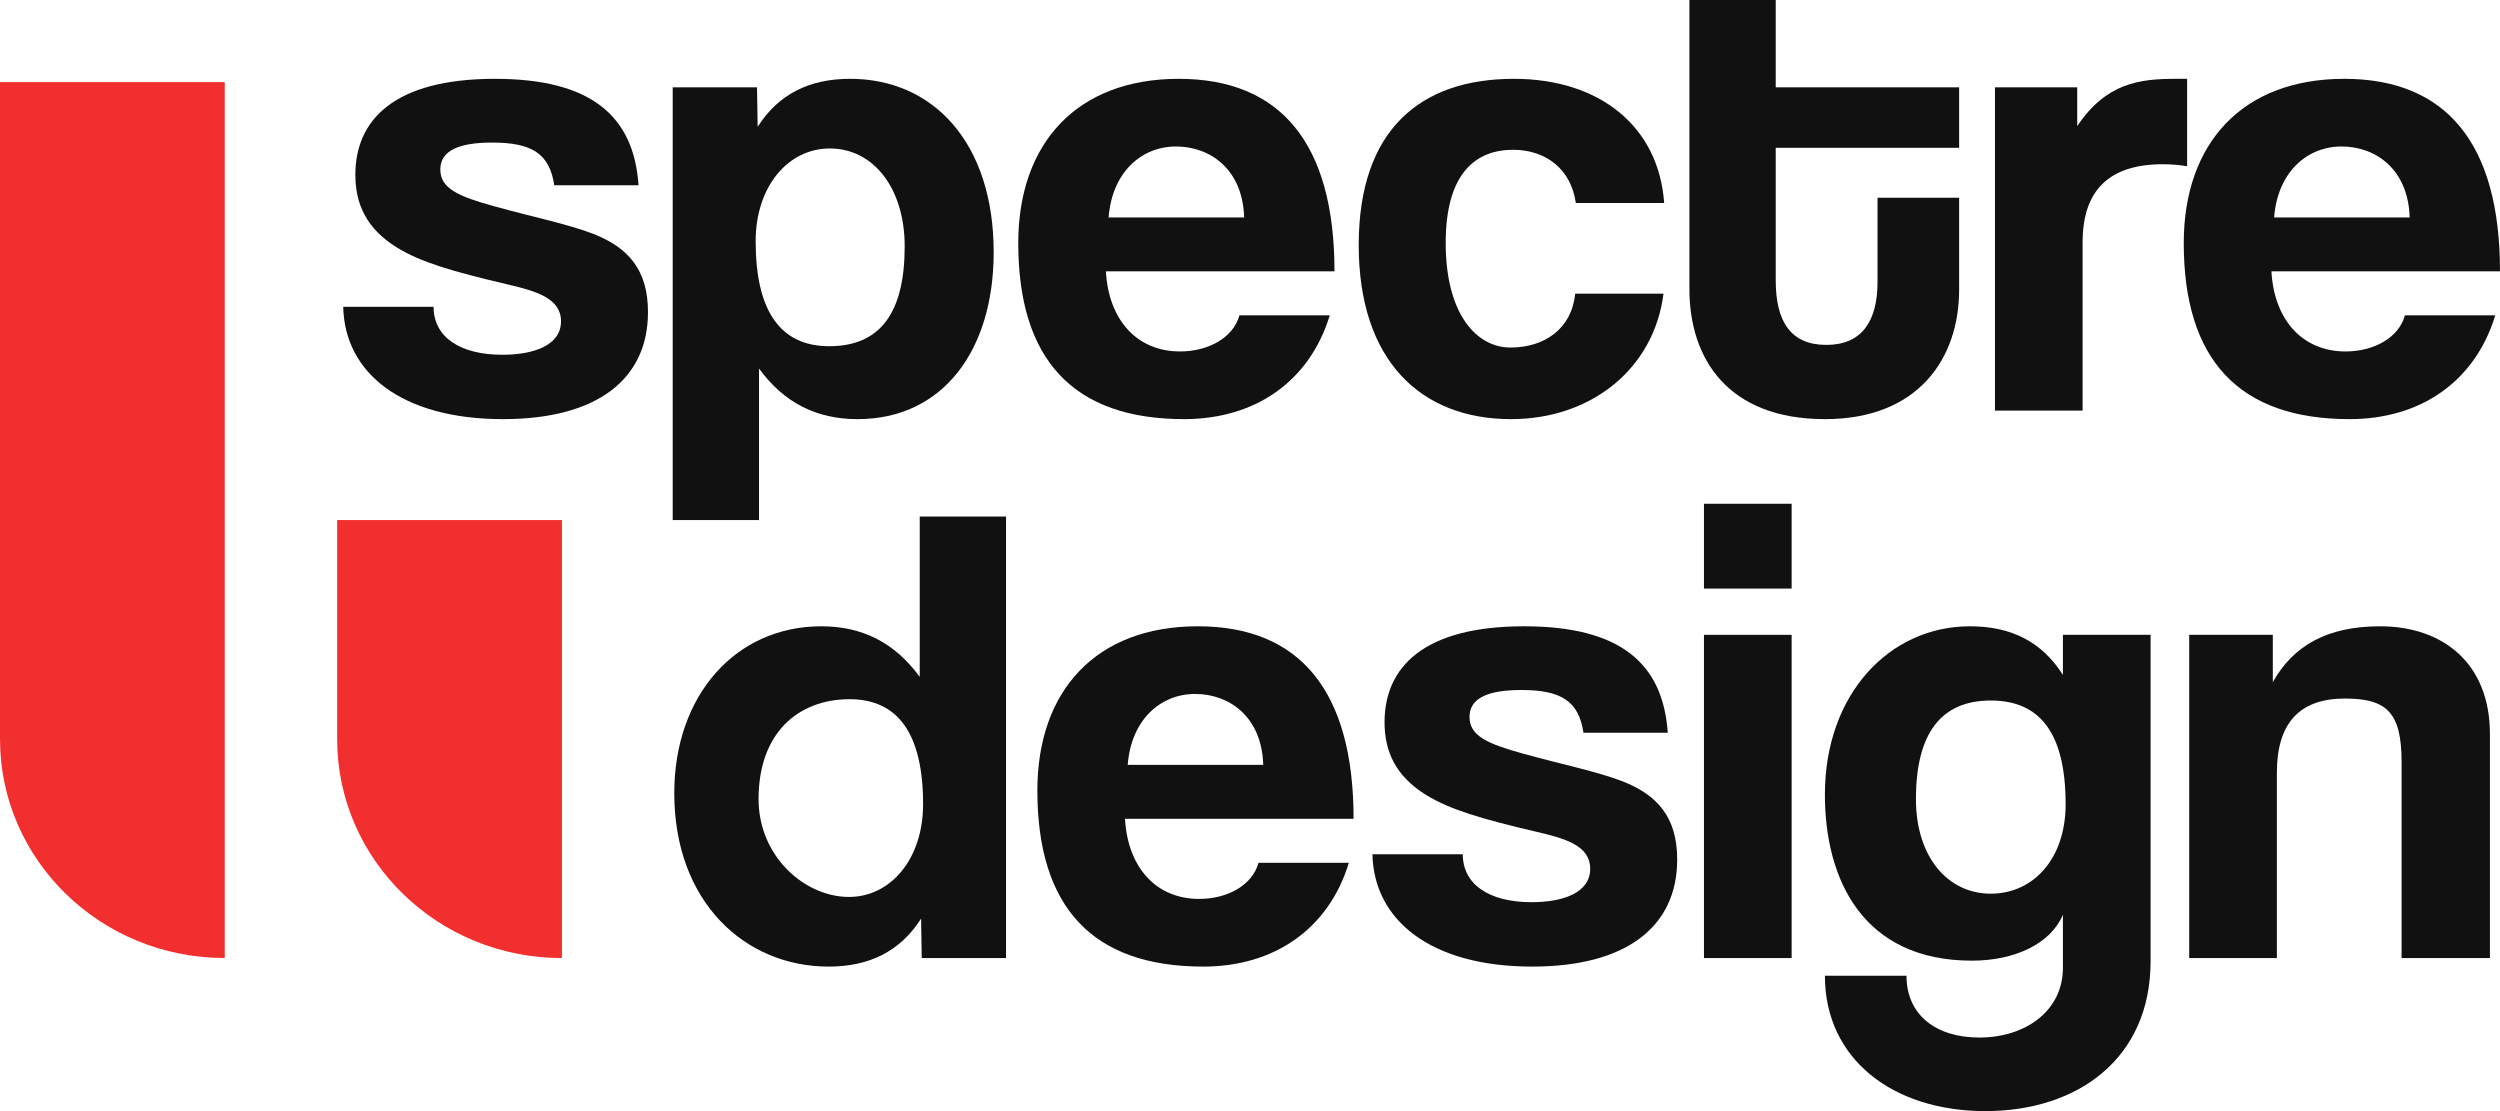
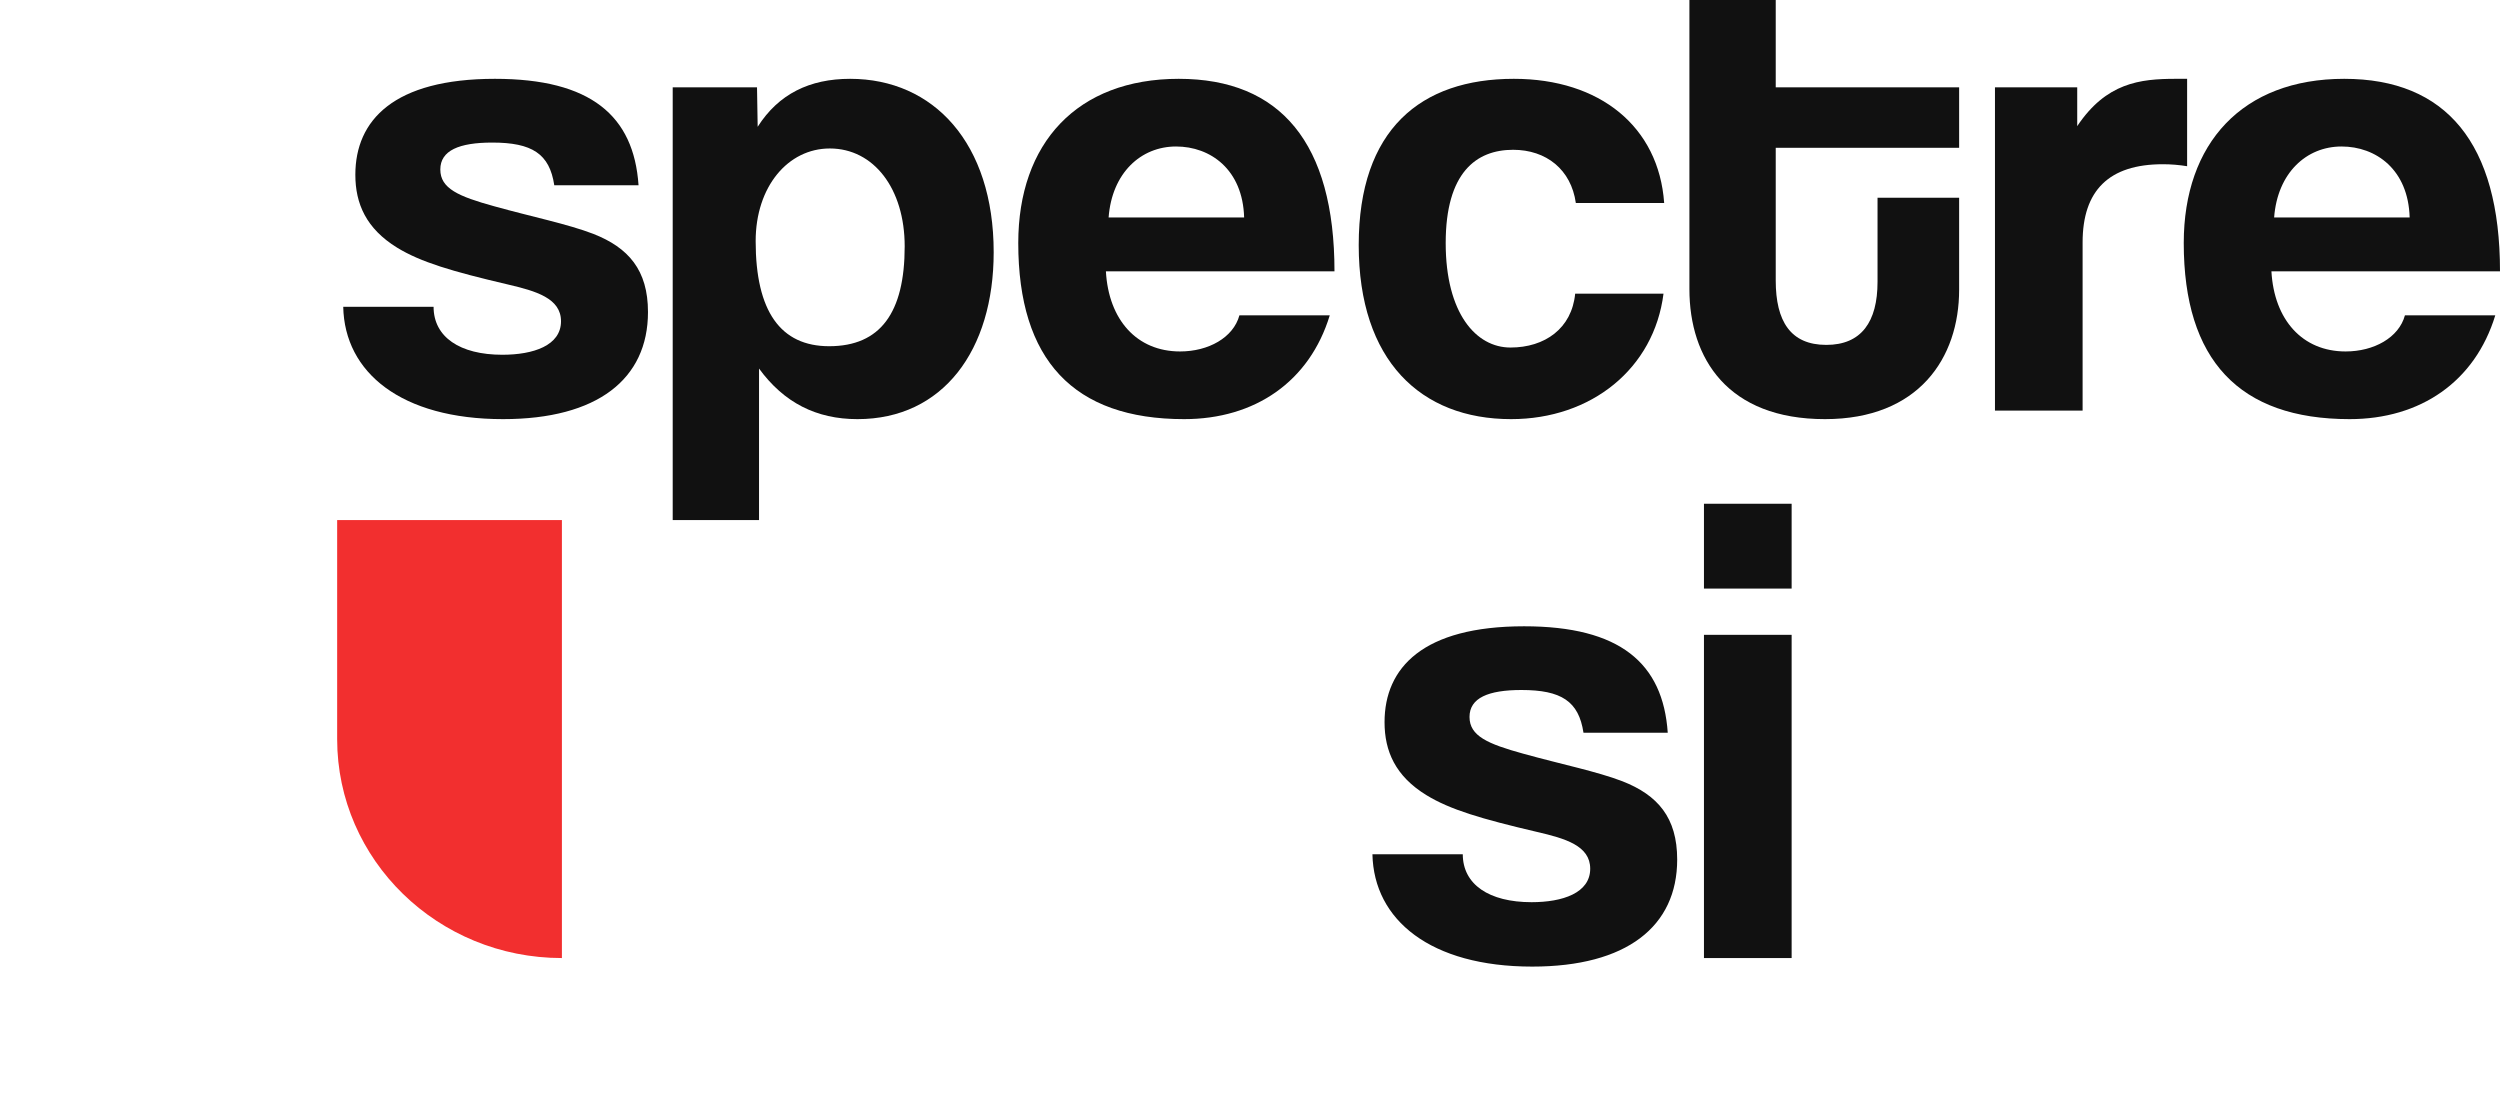
<svg xmlns="http://www.w3.org/2000/svg" width="72" height="32" viewBox="0 0 72 32" fill="none">
  <path d="M65.495 6.263H69.398C69.359 4.881 68.427 4.219 67.436 4.219C66.427 4.219 65.592 4.976 65.495 6.263ZM72 7.814H65.417C65.495 9.214 66.31 10.122 67.553 10.122C68.369 10.122 69.087 9.725 69.262 9.082H71.864C71.281 10.992 69.709 12.071 67.669 12.071C64.485 12.071 62.892 10.368 62.892 7C62.892 4.125 64.582 2.27 67.514 2.27C70.447 2.27 72 4.125 72 7.814Z" fill="#111111" />
  <path d="M59.979 11.825H57.455V2.516H59.824V3.633C60.659 2.384 61.63 2.27 62.659 2.27H62.989V4.787C62.756 4.749 62.523 4.73 62.29 4.73C60.736 4.73 59.979 5.487 59.979 6.981V11.825Z" fill="#111111" />
  <path d="M54.073 8.117V5.695H56.423V8.344C56.423 10.311 55.258 12.071 52.559 12.071C49.762 12.071 48.655 10.33 48.655 8.325V0H51.141V2.516H56.423V4.257H51.141V8.079C51.141 9.252 51.568 9.933 52.597 9.933C53.607 9.933 54.073 9.271 54.073 8.117Z" fill="#111111" />
  <path d="M45.365 8.457H47.909C47.637 10.614 45.831 12.071 43.52 12.071C40.918 12.071 39.131 10.387 39.131 7.057C39.131 3.727 40.918 2.27 43.598 2.27C46.083 2.27 47.773 3.652 47.928 5.846H45.384C45.248 4.881 44.53 4.314 43.578 4.314C42.51 4.314 41.636 4.976 41.636 7C41.636 9.025 42.51 10.009 43.501 10.009C44.491 10.009 45.268 9.46 45.365 8.457Z" fill="#111111" />
  <path d="M31.928 6.263H35.831C35.792 4.881 34.86 4.219 33.87 4.219C32.86 4.219 32.025 4.976 31.928 6.263ZM38.433 7.814H31.85C31.928 9.214 32.743 10.122 33.986 10.122C34.802 10.122 35.52 9.725 35.695 9.082H38.297C37.715 10.992 36.142 12.071 34.103 12.071C30.918 12.071 29.326 10.368 29.326 7C29.326 4.125 31.015 2.27 33.947 2.27C36.88 2.27 38.433 4.125 38.433 7.814Z" fill="#111111" />
  <path d="M23.88 9.971C25.355 9.971 26.055 9.006 26.055 7.095C26.055 5.43 25.161 4.276 23.899 4.276C22.695 4.276 21.763 5.373 21.763 6.944C21.763 8.968 22.481 9.971 23.88 9.971ZM21.86 14.978H19.374V2.516H21.802L21.821 3.652C22.423 2.706 23.316 2.27 24.482 2.27C26.89 2.27 28.618 4.125 28.618 7.265C28.618 10.084 27.161 12.071 24.695 12.071C23.511 12.071 22.578 11.598 21.86 10.614V14.978Z" fill="#111111" />
  <path d="M18.39 5.335H15.963C15.827 4.427 15.322 4.106 14.176 4.106C13.225 4.106 12.681 4.333 12.681 4.881C12.681 5.43 13.205 5.657 14.235 5.941C15.322 6.244 16.351 6.452 17.089 6.736C18.099 7.133 18.662 7.776 18.662 8.987C18.662 10.917 17.206 12.071 14.487 12.071C11.555 12.071 9.923 10.728 9.885 8.836H12.487C12.487 9.706 13.244 10.217 14.467 10.217C15.361 10.217 16.157 9.952 16.157 9.252C16.157 8.59 15.438 8.382 14.623 8.192C13.011 7.814 12.118 7.549 11.438 7.133C10.545 6.584 10.234 5.865 10.234 5.033C10.234 3.462 11.341 2.27 14.254 2.27C17.011 2.27 18.254 3.33 18.39 5.335Z" fill="#111111" />
-   <path d="M71.71 27.592H69.166V21.953C69.166 20.516 68.739 20.118 67.535 20.118C66.214 20.118 65.574 20.837 65.574 22.256V27.592H63.049V18.283H65.457V19.645C66.04 18.605 67.011 18.037 68.545 18.037C70.37 18.037 71.71 19.116 71.71 21.14V27.592Z" fill="#111111" />
-   <path d="M57.334 25.738C58.558 25.738 59.49 24.735 59.49 23.164C59.49 21.14 58.772 20.175 57.334 20.175C55.917 20.175 55.179 21.102 55.179 23.013C55.179 24.678 56.092 25.738 57.334 25.738ZM59.412 27.875V26.343C59.063 27.175 58.034 27.667 56.791 27.667C53.645 27.667 52.557 25.321 52.557 22.881C52.557 19.986 54.422 18.037 56.733 18.037C57.937 18.037 58.81 18.491 59.412 19.437V18.283H61.937V27.686C61.937 30.486 59.84 32 57.179 32C54.519 32 52.557 30.505 52.557 28.102H54.907C54.907 29.219 55.742 29.881 57.004 29.881C58.344 29.881 59.412 29.105 59.412 27.875Z" fill="#111111" />
  <path d="M49.074 16.951H51.599V14.508H49.074V16.951Z" fill="#111111" />
  <path d="M51.599 27.592H49.074V18.283H51.599V27.592Z" fill="#111111" />
  <path d="M48.031 21.102H45.604C45.468 20.194 44.963 19.872 43.817 19.872C42.866 19.872 42.322 20.099 42.322 20.648C42.322 21.197 42.846 21.424 43.876 21.708C44.963 22.01 45.992 22.218 46.73 22.502C47.74 22.899 48.303 23.543 48.303 24.754C48.303 26.683 46.847 27.838 44.128 27.838C41.196 27.838 39.565 26.494 39.526 24.602H42.128C42.128 25.473 42.885 25.983 44.109 25.983C45.002 25.983 45.798 25.719 45.798 25.019C45.798 24.356 45.08 24.148 44.264 23.959C42.652 23.581 41.759 23.316 41.079 22.899C40.186 22.351 39.875 21.632 39.875 20.799C39.875 19.229 40.982 18.037 43.895 18.037C46.653 18.037 47.895 19.097 48.031 21.102Z" fill="#111111" />
-   <path d="M32.478 22.029H36.381C36.342 20.648 35.41 19.986 34.42 19.986C33.41 19.986 32.575 20.743 32.478 22.029ZM38.983 23.581H32.4C32.478 24.981 33.294 25.889 34.536 25.889C35.352 25.889 36.071 25.492 36.245 24.848H38.847C38.265 26.759 36.692 27.838 34.653 27.838C31.468 27.838 29.876 26.135 29.876 22.767C29.876 19.891 31.565 18.037 34.498 18.037C37.43 18.037 38.983 19.891 38.983 23.581Z" fill="#111111" />
-   <path d="M24.449 25.832C25.653 25.832 26.585 24.735 26.585 23.164C26.585 21.14 25.867 20.137 24.468 20.137C22.993 20.137 21.847 21.102 21.847 23.013C21.847 24.678 23.187 25.832 24.449 25.832ZM28.974 27.592H26.546L26.527 26.456C25.925 27.402 25.032 27.838 23.866 27.838C21.459 27.838 19.419 25.983 19.419 22.843C19.419 20.024 21.187 18.037 23.653 18.037C24.837 18.037 25.77 18.51 26.488 19.494V14.877H28.974V27.592Z" fill="#111111" />
  <path d="M9.71 14.978H16.183V27.592C12.608 27.592 9.71 24.768 9.71 21.285V14.978Z" fill="#F22F2F" />
-   <path d="M0 2.365H6.473V27.591C2.898 27.591 0 24.768 0 21.285V2.365Z" fill="#F22F2F" />
</svg>